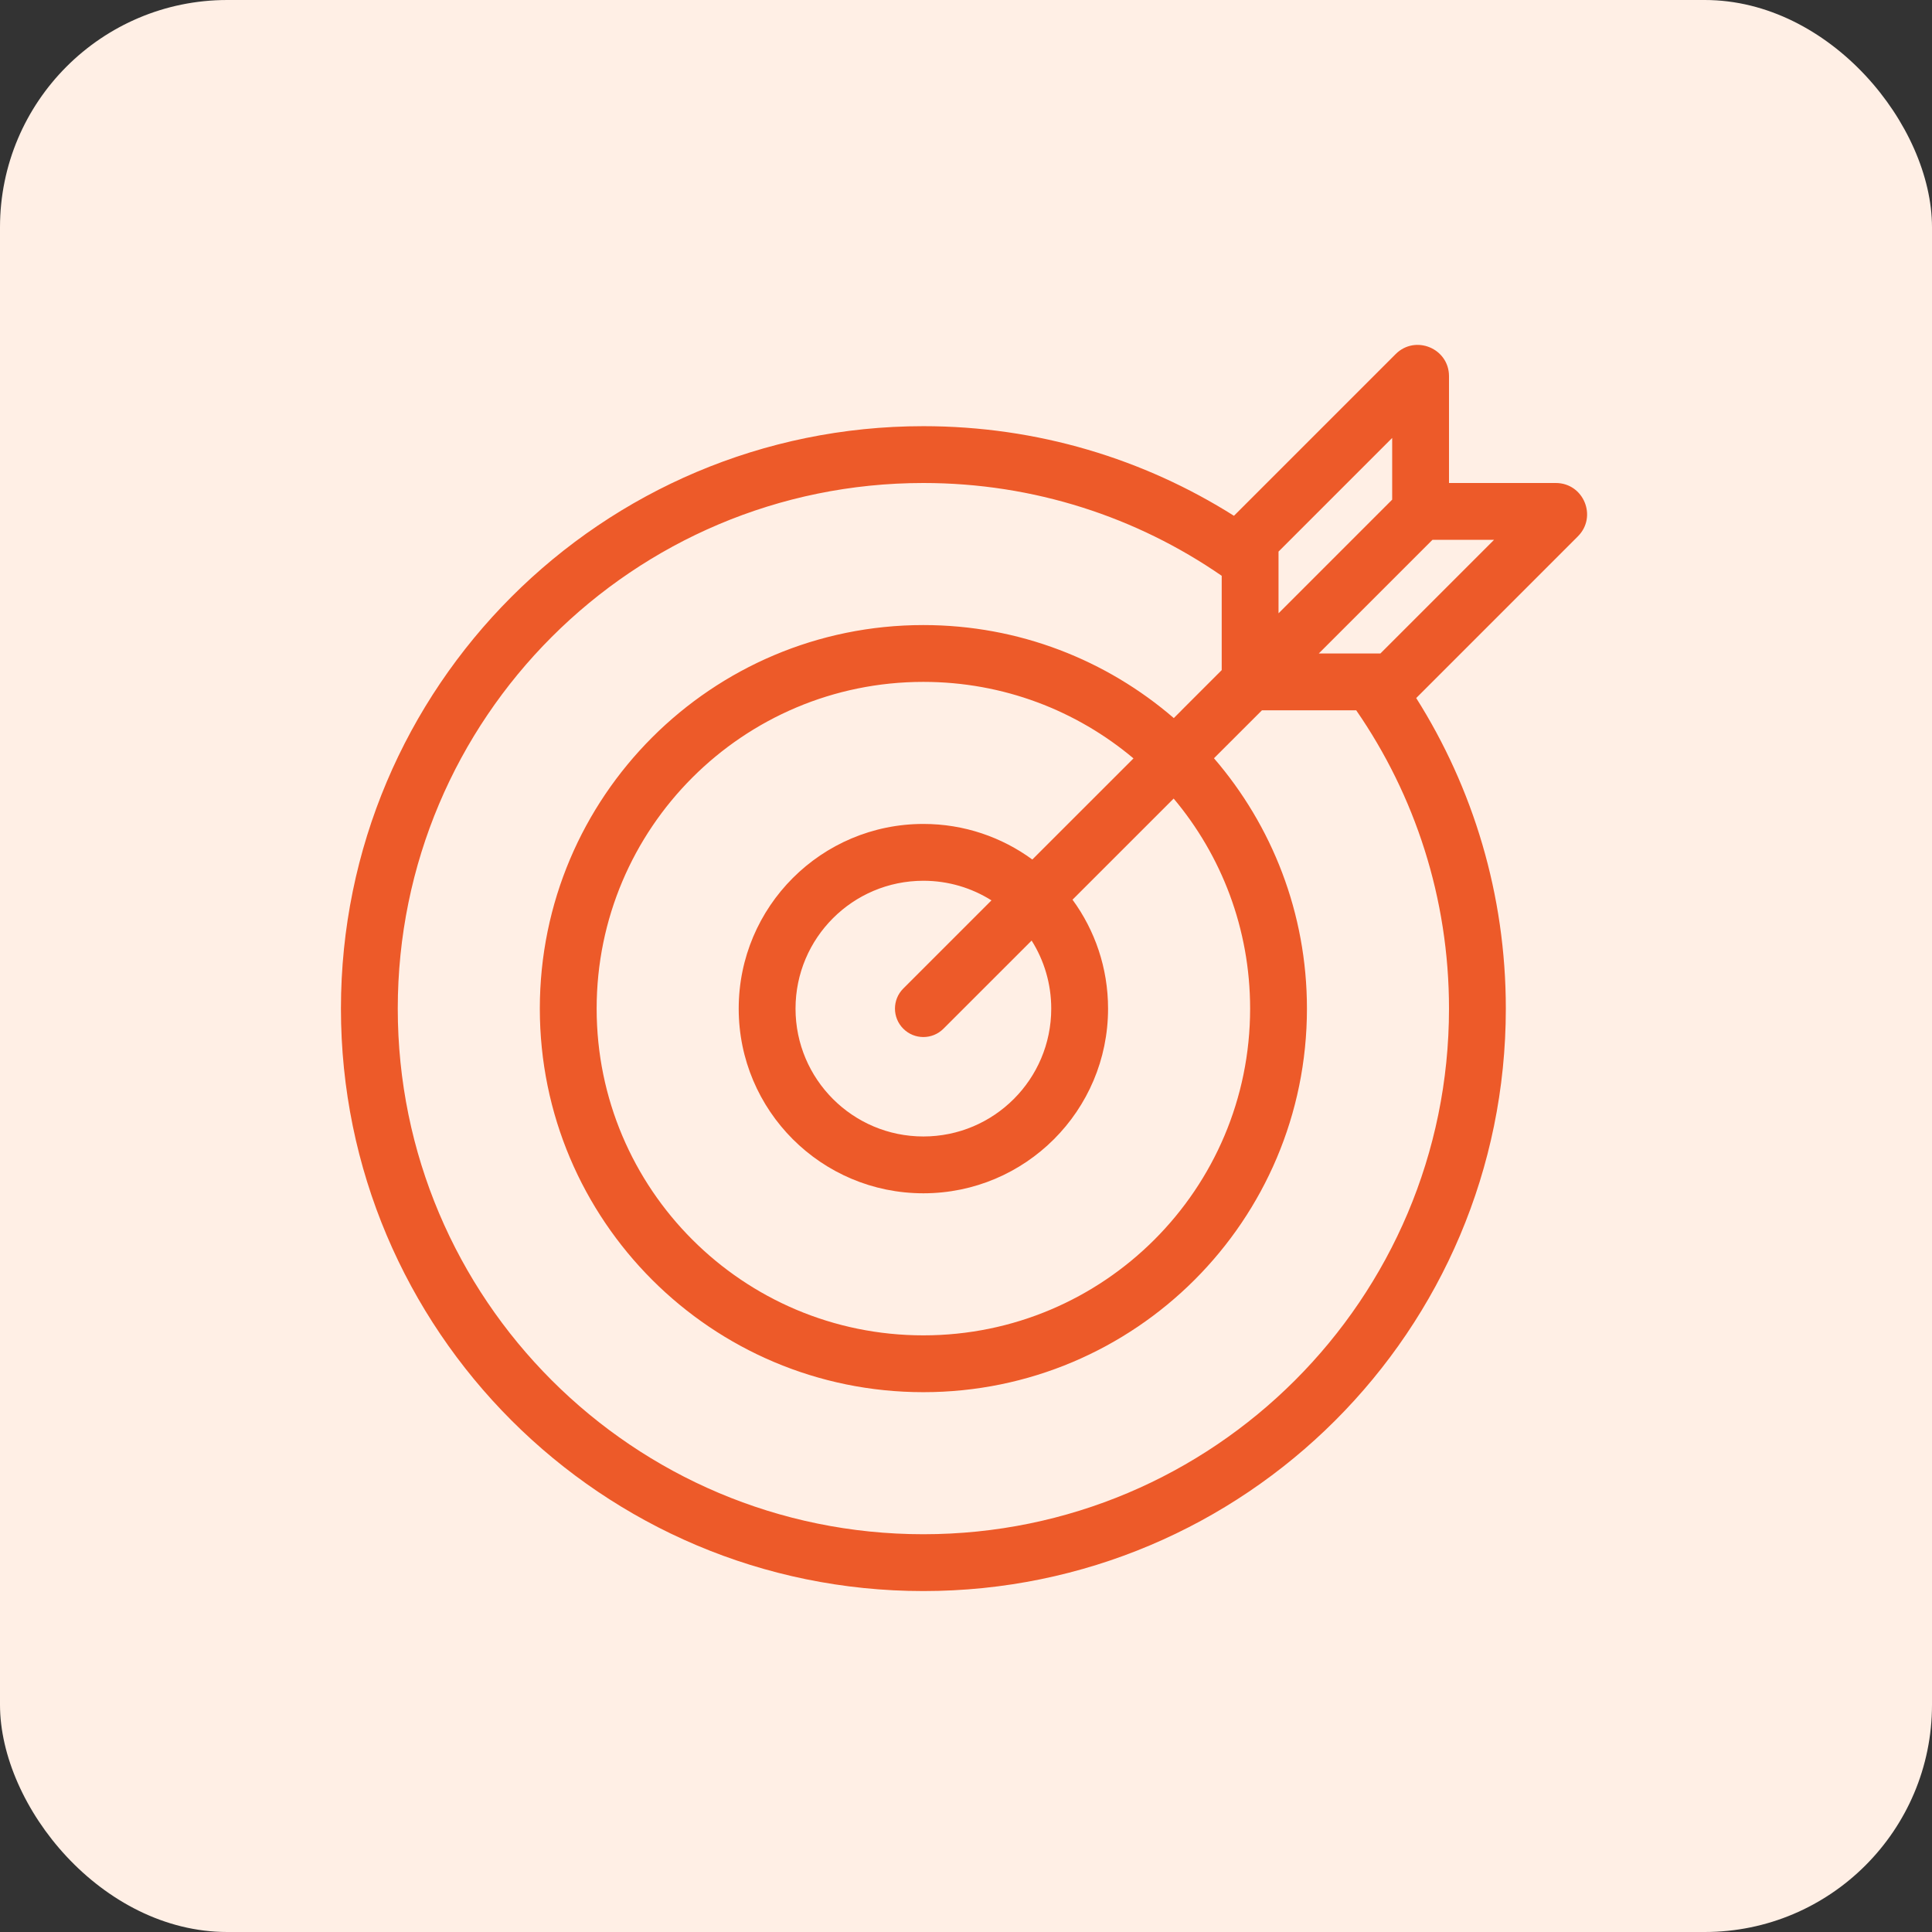
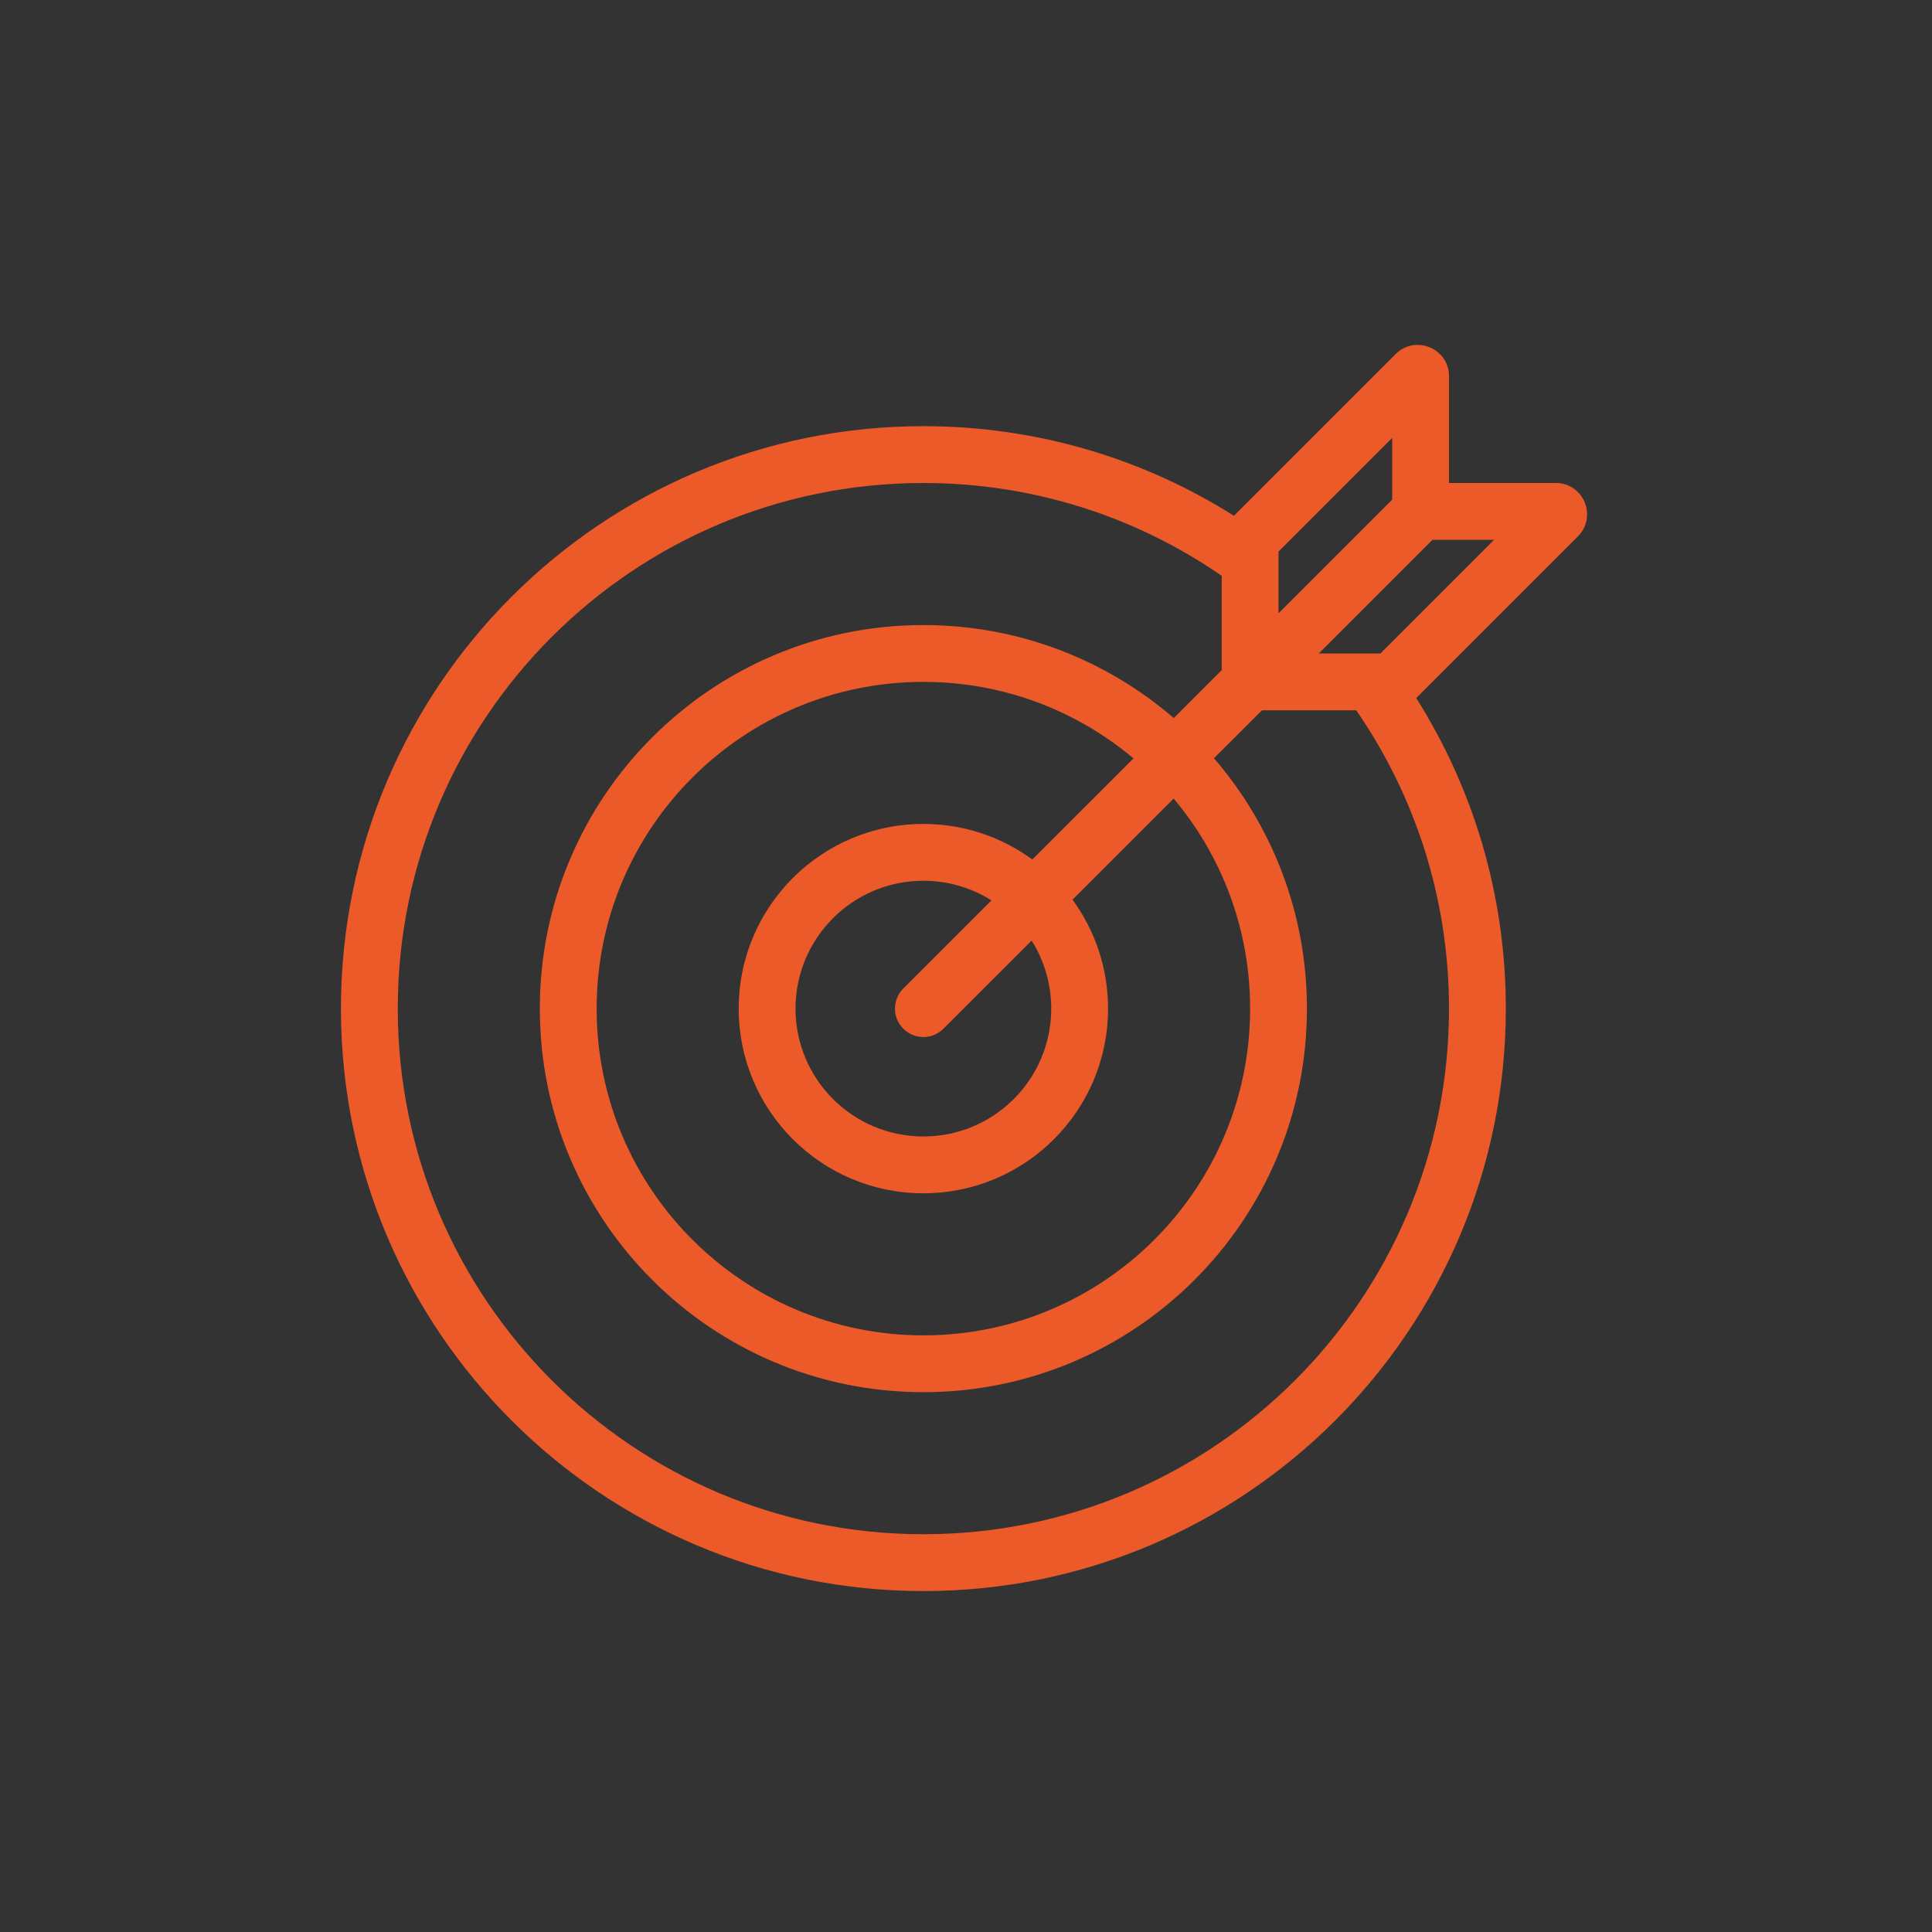
<svg xmlns="http://www.w3.org/2000/svg" width="68" height="68" viewBox="0 0 68 68" fill="none">
  <rect x="0" y="0" width="68" height="68" fill="#333333" stroke="none" />
-   <rect width="68" height="68" rx="8" fill="#FFEFE5" />
  <path fill-rule="evenodd" clip-rule="evenodd" d="M41.588 25L41.314 25.274C38.949 23.234 35.868 22 32.5 22C25.044 22 19 28.044 19 35.5C19 42.956 25.044 49 32.5 49C39.956 49 46 42.956 46 35.5C46 32.133 44.767 29.053 42.728 26.688L44.417 25H47.734C49.794 27.983 51 31.601 51 35.5C51 45.717 42.717 54 32.5 54C22.283 54 14 45.717 14 35.5C14 25.283 22.283 17 32.5 17C36.399 17 40.017 18.206 43 20.266V23.586L41.586 25H41.588ZM43.431 18.154C43.434 18.152 43.437 18.149 43.439 18.146L49.122 12.463C49.815 11.771 51 12.261 51 13.241V17H54.759C55.739 17 56.229 18.185 55.536 18.878L49.854 24.561C49.851 24.563 49.848 24.566 49.846 24.569C51.844 27.733 53 31.481 53 35.5C53 46.822 43.822 56 32.5 56C21.178 56 12 46.822 12 35.5C12 24.178 21.178 15 32.5 15C36.519 15 40.267 16.156 43.431 18.154ZM32.5 24C35.316 24 37.896 25.012 39.895 26.693L36.335 30.252C35.26 29.465 33.934 29 32.5 29C28.91 29 26 31.91 26 35.5C26 39.09 28.91 42 32.5 42C36.09 42 39 39.09 39 35.5C39 34.066 38.536 32.741 37.749 31.666L41.309 28.107C42.989 30.106 44 32.685 44 35.5C44 41.851 38.851 47 32.5 47C26.149 47 21 41.851 21 35.5C21 29.149 26.149 24 32.5 24ZM32.5 31C33.381 31 34.202 31.253 34.896 31.69L31.793 34.793C31.402 35.183 31.402 35.816 31.793 36.207C32.183 36.598 32.816 36.598 33.207 36.207L36.31 33.105C36.747 33.798 37 34.62 37 35.5C37 37.985 34.985 40 32.5 40C30.015 40 28 37.985 28 35.5C28 33.015 30.015 31 32.5 31ZM46.417 23L50.418 19H52.586L48.586 23H46.417ZM49 17.586L45 21.586V19.414L49 15.414V17.586Z" fill="#ED5A29" />
</svg>